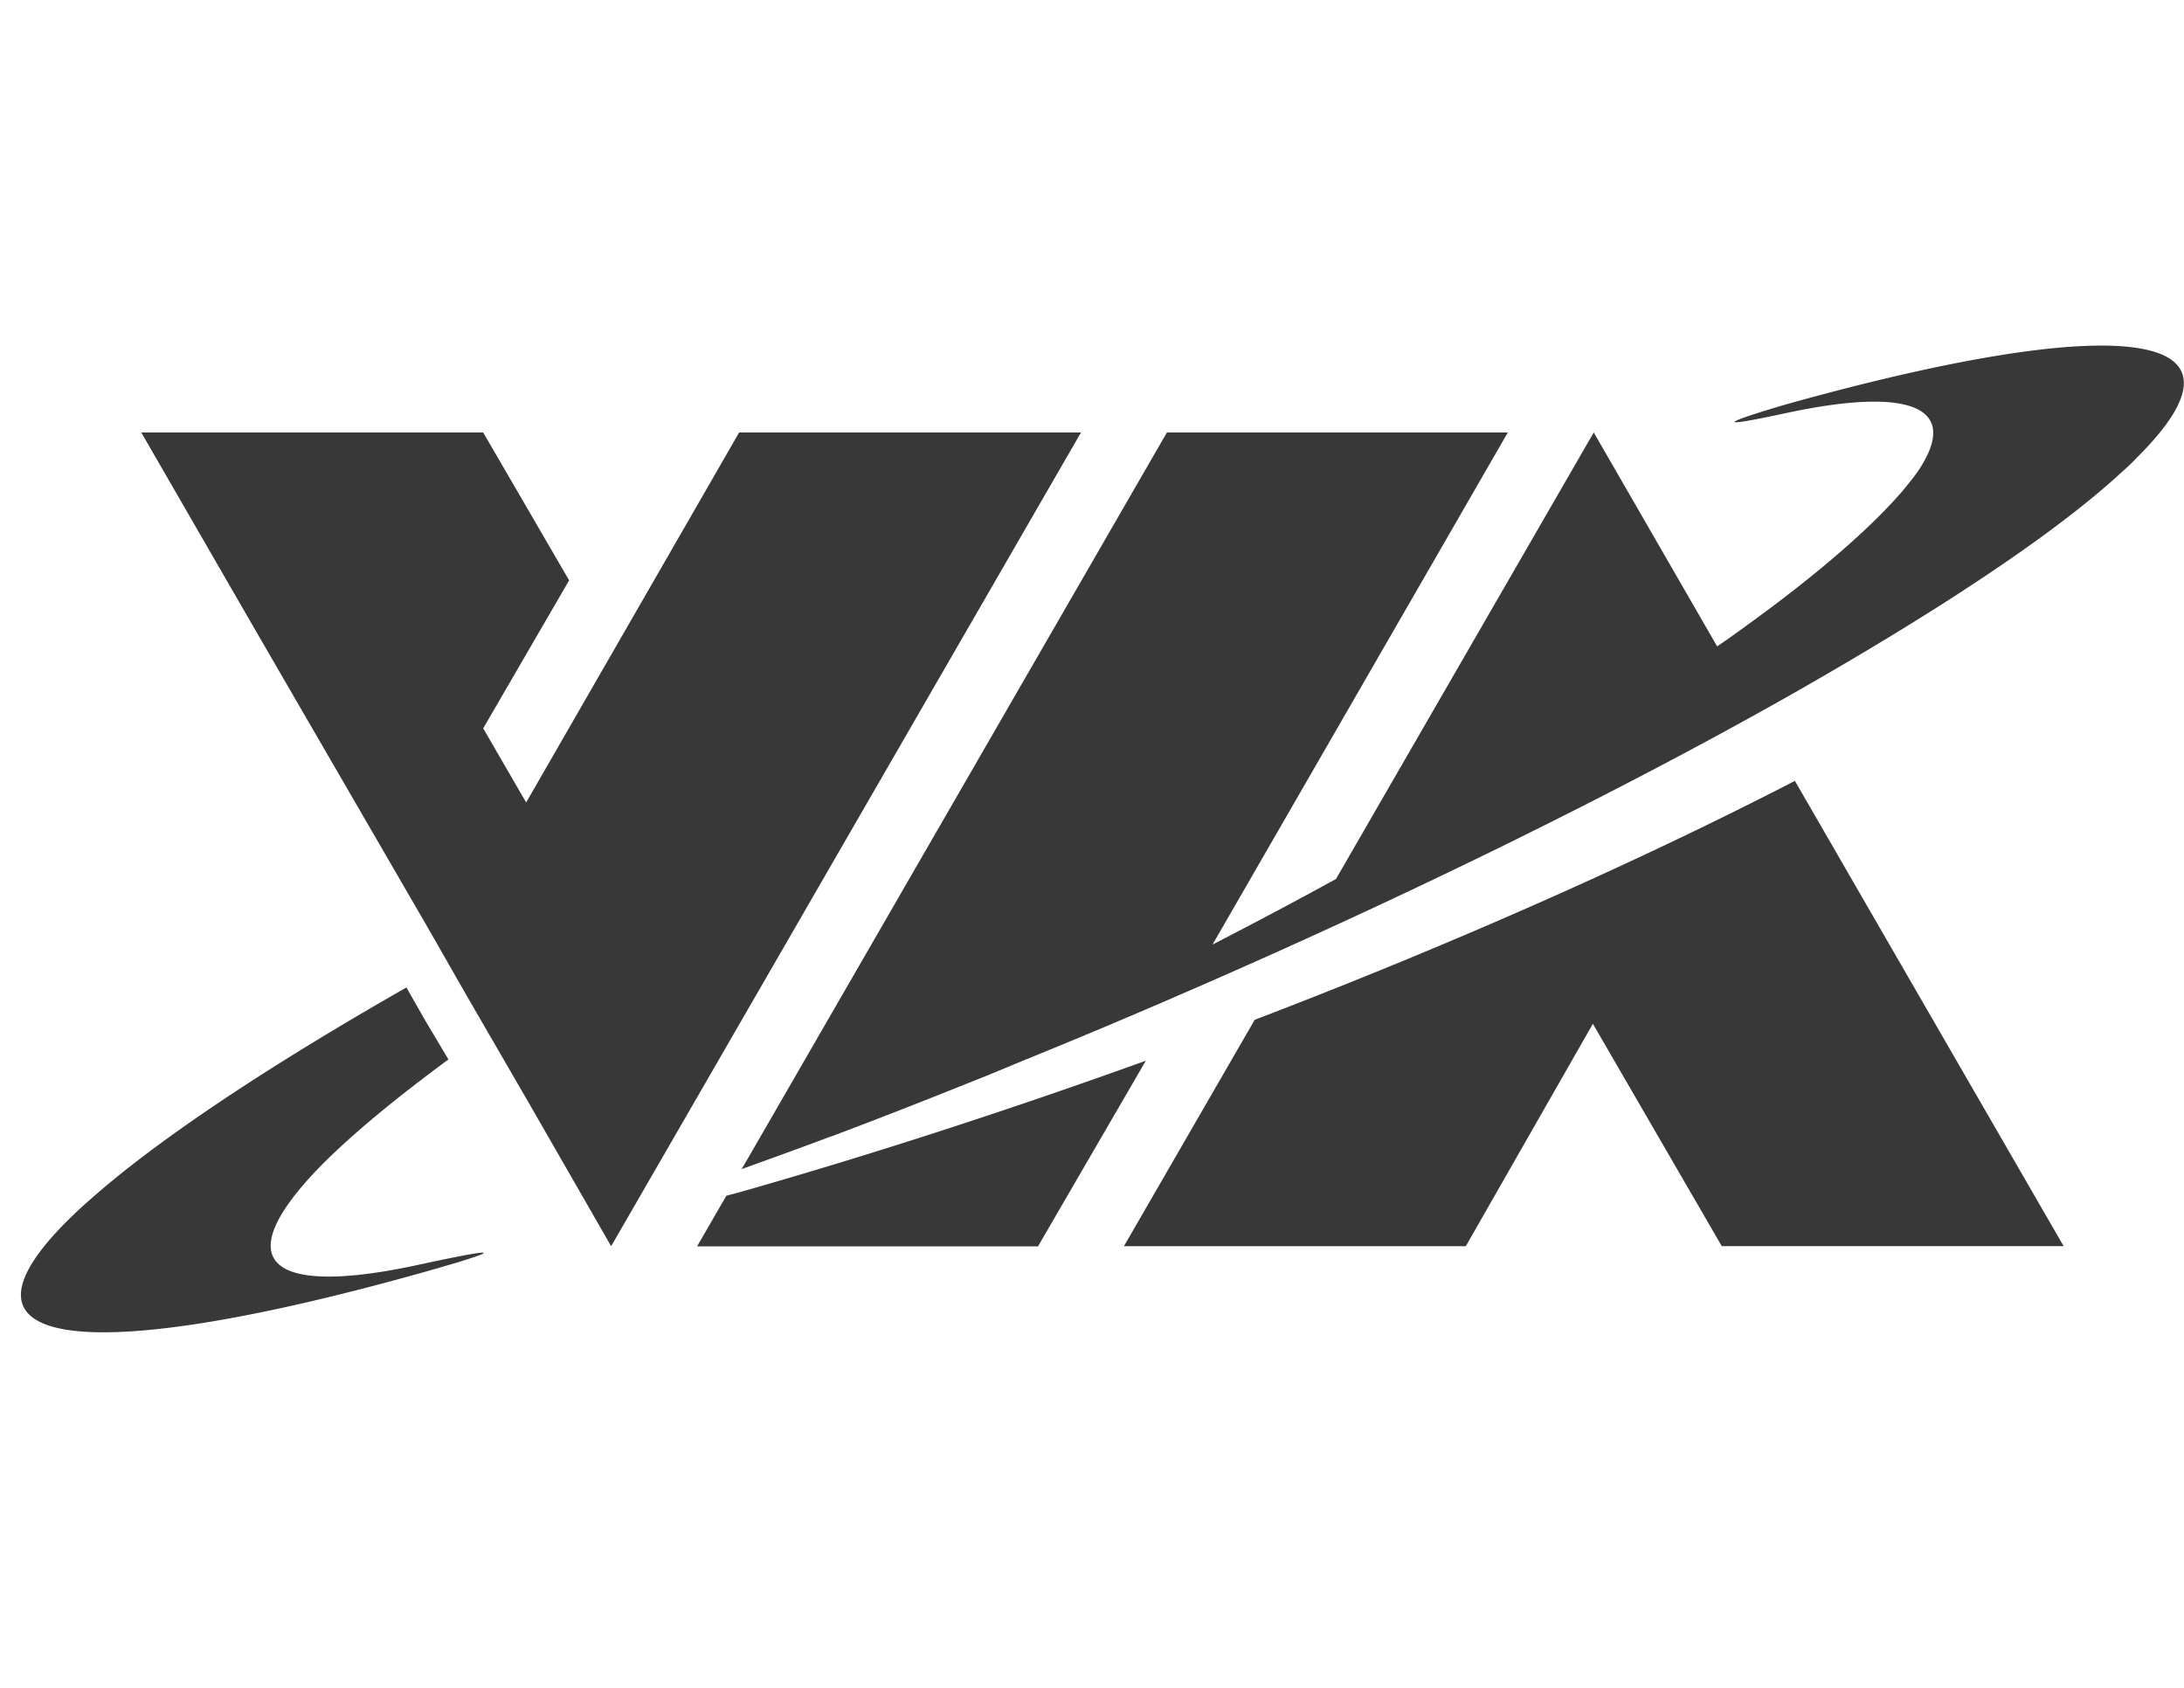
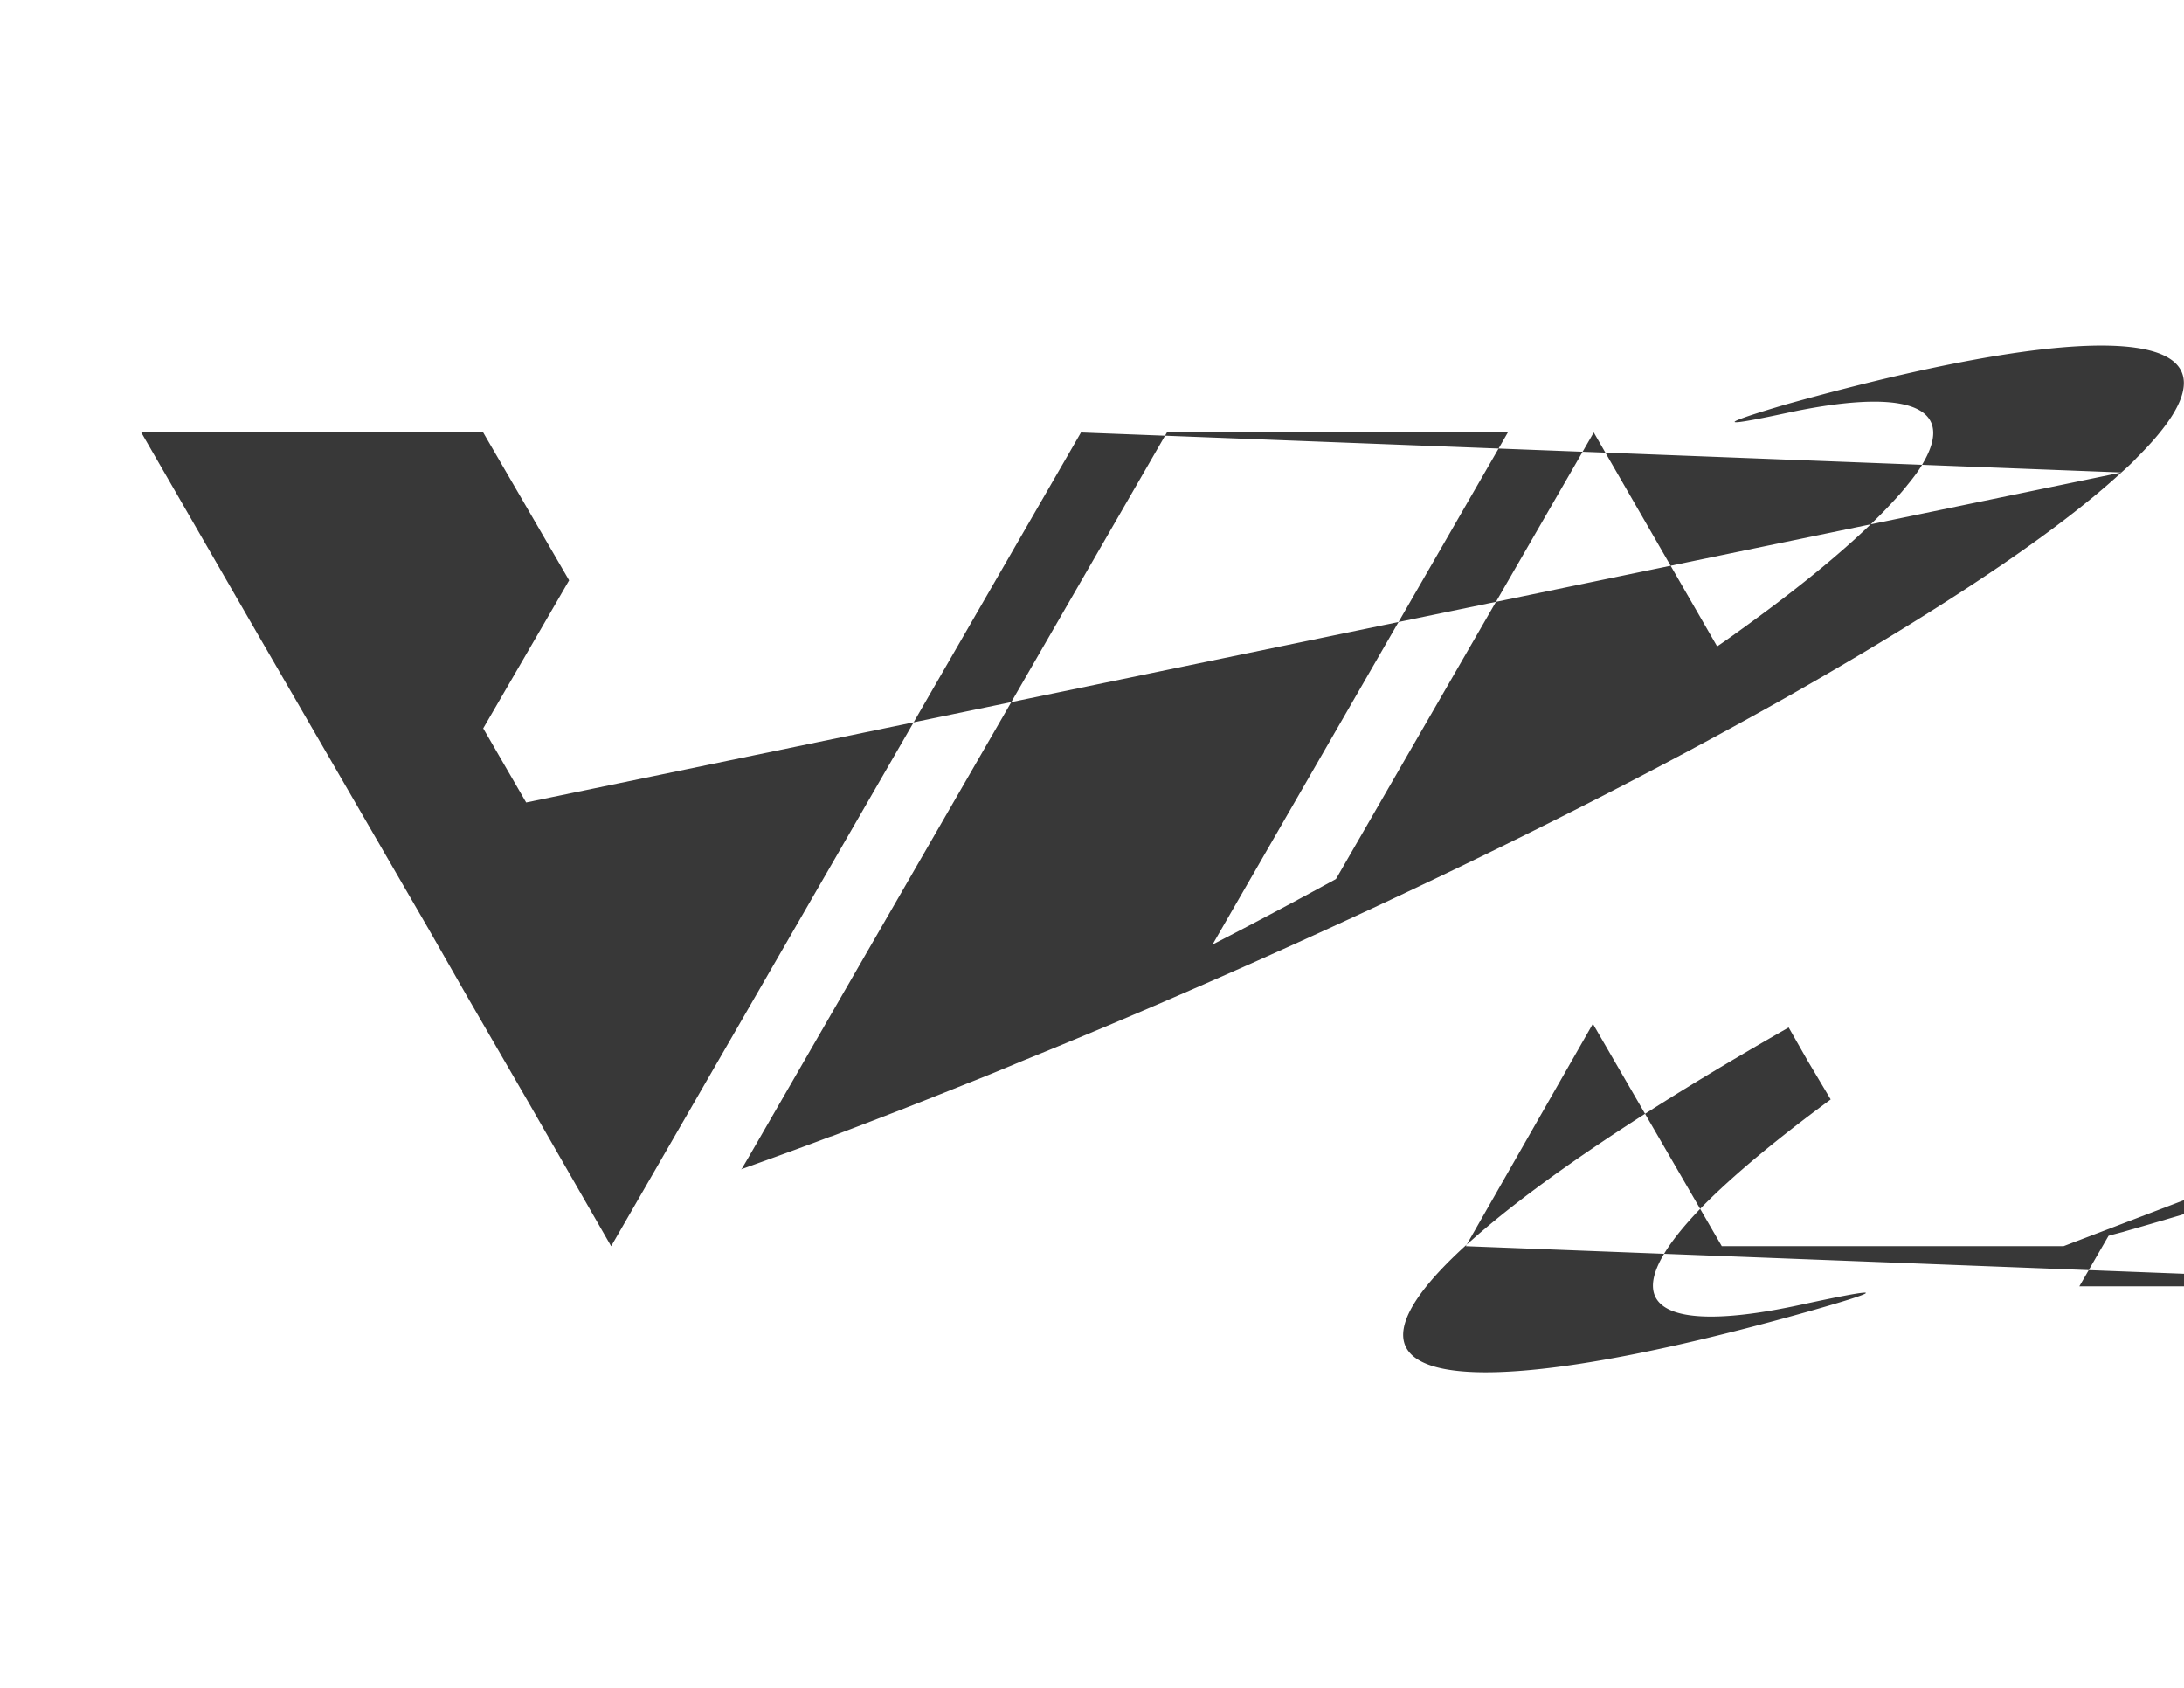
<svg xmlns="http://www.w3.org/2000/svg" width="88" height="68" fill="none">
-   <path fill="#383838" fill-rule="evenodd" d="m85.477 19.035-.192.175c-2.762 2.489-7.44 5.553-13.223 8.835-6.886 3.89-15.394 8.075-24.345 11.956a275 275 0 0 1-6.556 2.755c-.737.31-1.474.615-2.247.918a259 259 0 0 1-5.377 2.096l-.055.017q-.028.007-.056.017c-1.112.422-2.258.834-3.374 1.236l-.198.071.037-.027.258-.438 16.869-29.222h13.737l-11.898 20.63a217 217 0 0 0 4.973-2.64l10.387-17.991 4.972 8.619c.414-.28.8-.56 1.182-.837l.181-.132c2.247-1.631 4.052-3.146 5.34-4.46.369-.384.7-.737.959-1.069.258-.314.478-.605.626-.873 1.398-2.372-.774-3.046-5.488-2.033s0-.353 0-.353c13.37-3.73 19.373-3.065 14.106 2.158-.172.19-.39.387-.618.592m-55.695-1.611L21.2 32.33l-1.73-2.986 3.462-5.963-3.462-5.956H5.693l4.678 8.103 6.888 11.882 1.547 2.707 2.505 4.324 3.314 5.766 18.931-32.783zm.11 30.585-.16.042c-.165.044-.326.086-.467.126l-1.178 2.037h13.737l4.346-7.48c-5.34 1.923-10.828 3.72-16.28 5.273zm15.395 2.197 5.267-9.117v-.002c8.14-3.112 15.654-6.47 21.768-9.627L83.15 50.204H69.375l-5.193-8.958-5.12 8.96zm-41.73-1.814c-6.63 5.915-.7 6.827 13.296 2.923 0 0 5.93-1.64 0-.357-5.929 1.285-7.77-.047-3.94-3.973 1.252-1.269 3.02-2.73 5.156-4.302l-.92-1.544-.773-1.355c-5.599 3.193-10.092 6.174-12.817 8.61z" clip-rule="evenodd" />
+   <path fill="#383838" fill-rule="evenodd" d="m85.477 19.035-.192.175c-2.762 2.489-7.44 5.553-13.223 8.835-6.886 3.89-15.394 8.075-24.345 11.956a275 275 0 0 1-6.556 2.755c-.737.31-1.474.615-2.247.918a259 259 0 0 1-5.377 2.096l-.055.017q-.028.007-.056.017c-1.112.422-2.258.834-3.374 1.236l-.198.071.037-.027.258-.438 16.869-29.222h13.737l-11.898 20.63a217 217 0 0 0 4.973-2.64l10.387-17.991 4.972 8.619c.414-.28.8-.56 1.182-.837l.181-.132c2.247-1.631 4.052-3.146 5.34-4.46.369-.384.7-.737.959-1.069.258-.314.478-.605.626-.873 1.398-2.372-.774-3.046-5.488-2.033s0-.353 0-.353c13.37-3.73 19.373-3.065 14.106 2.158-.172.19-.39.387-.618.592L21.2 32.33l-1.73-2.986 3.462-5.963-3.462-5.956H5.693l4.678 8.103 6.888 11.882 1.547 2.707 2.505 4.324 3.314 5.766 18.931-32.783zm.11 30.585-.16.042c-.165.044-.326.086-.467.126l-1.178 2.037h13.737l4.346-7.48c-5.34 1.923-10.828 3.72-16.28 5.273zm15.395 2.197 5.267-9.117v-.002c8.14-3.112 15.654-6.47 21.768-9.627L83.15 50.204H69.375l-5.193-8.958-5.12 8.96zm-41.73-1.814c-6.63 5.915-.7 6.827 13.296 2.923 0 0 5.93-1.64 0-.357-5.929 1.285-7.77-.047-3.94-3.973 1.252-1.269 3.02-2.73 5.156-4.302l-.92-1.544-.773-1.355c-5.599 3.193-10.092 6.174-12.817 8.61z" clip-rule="evenodd" />
</svg>